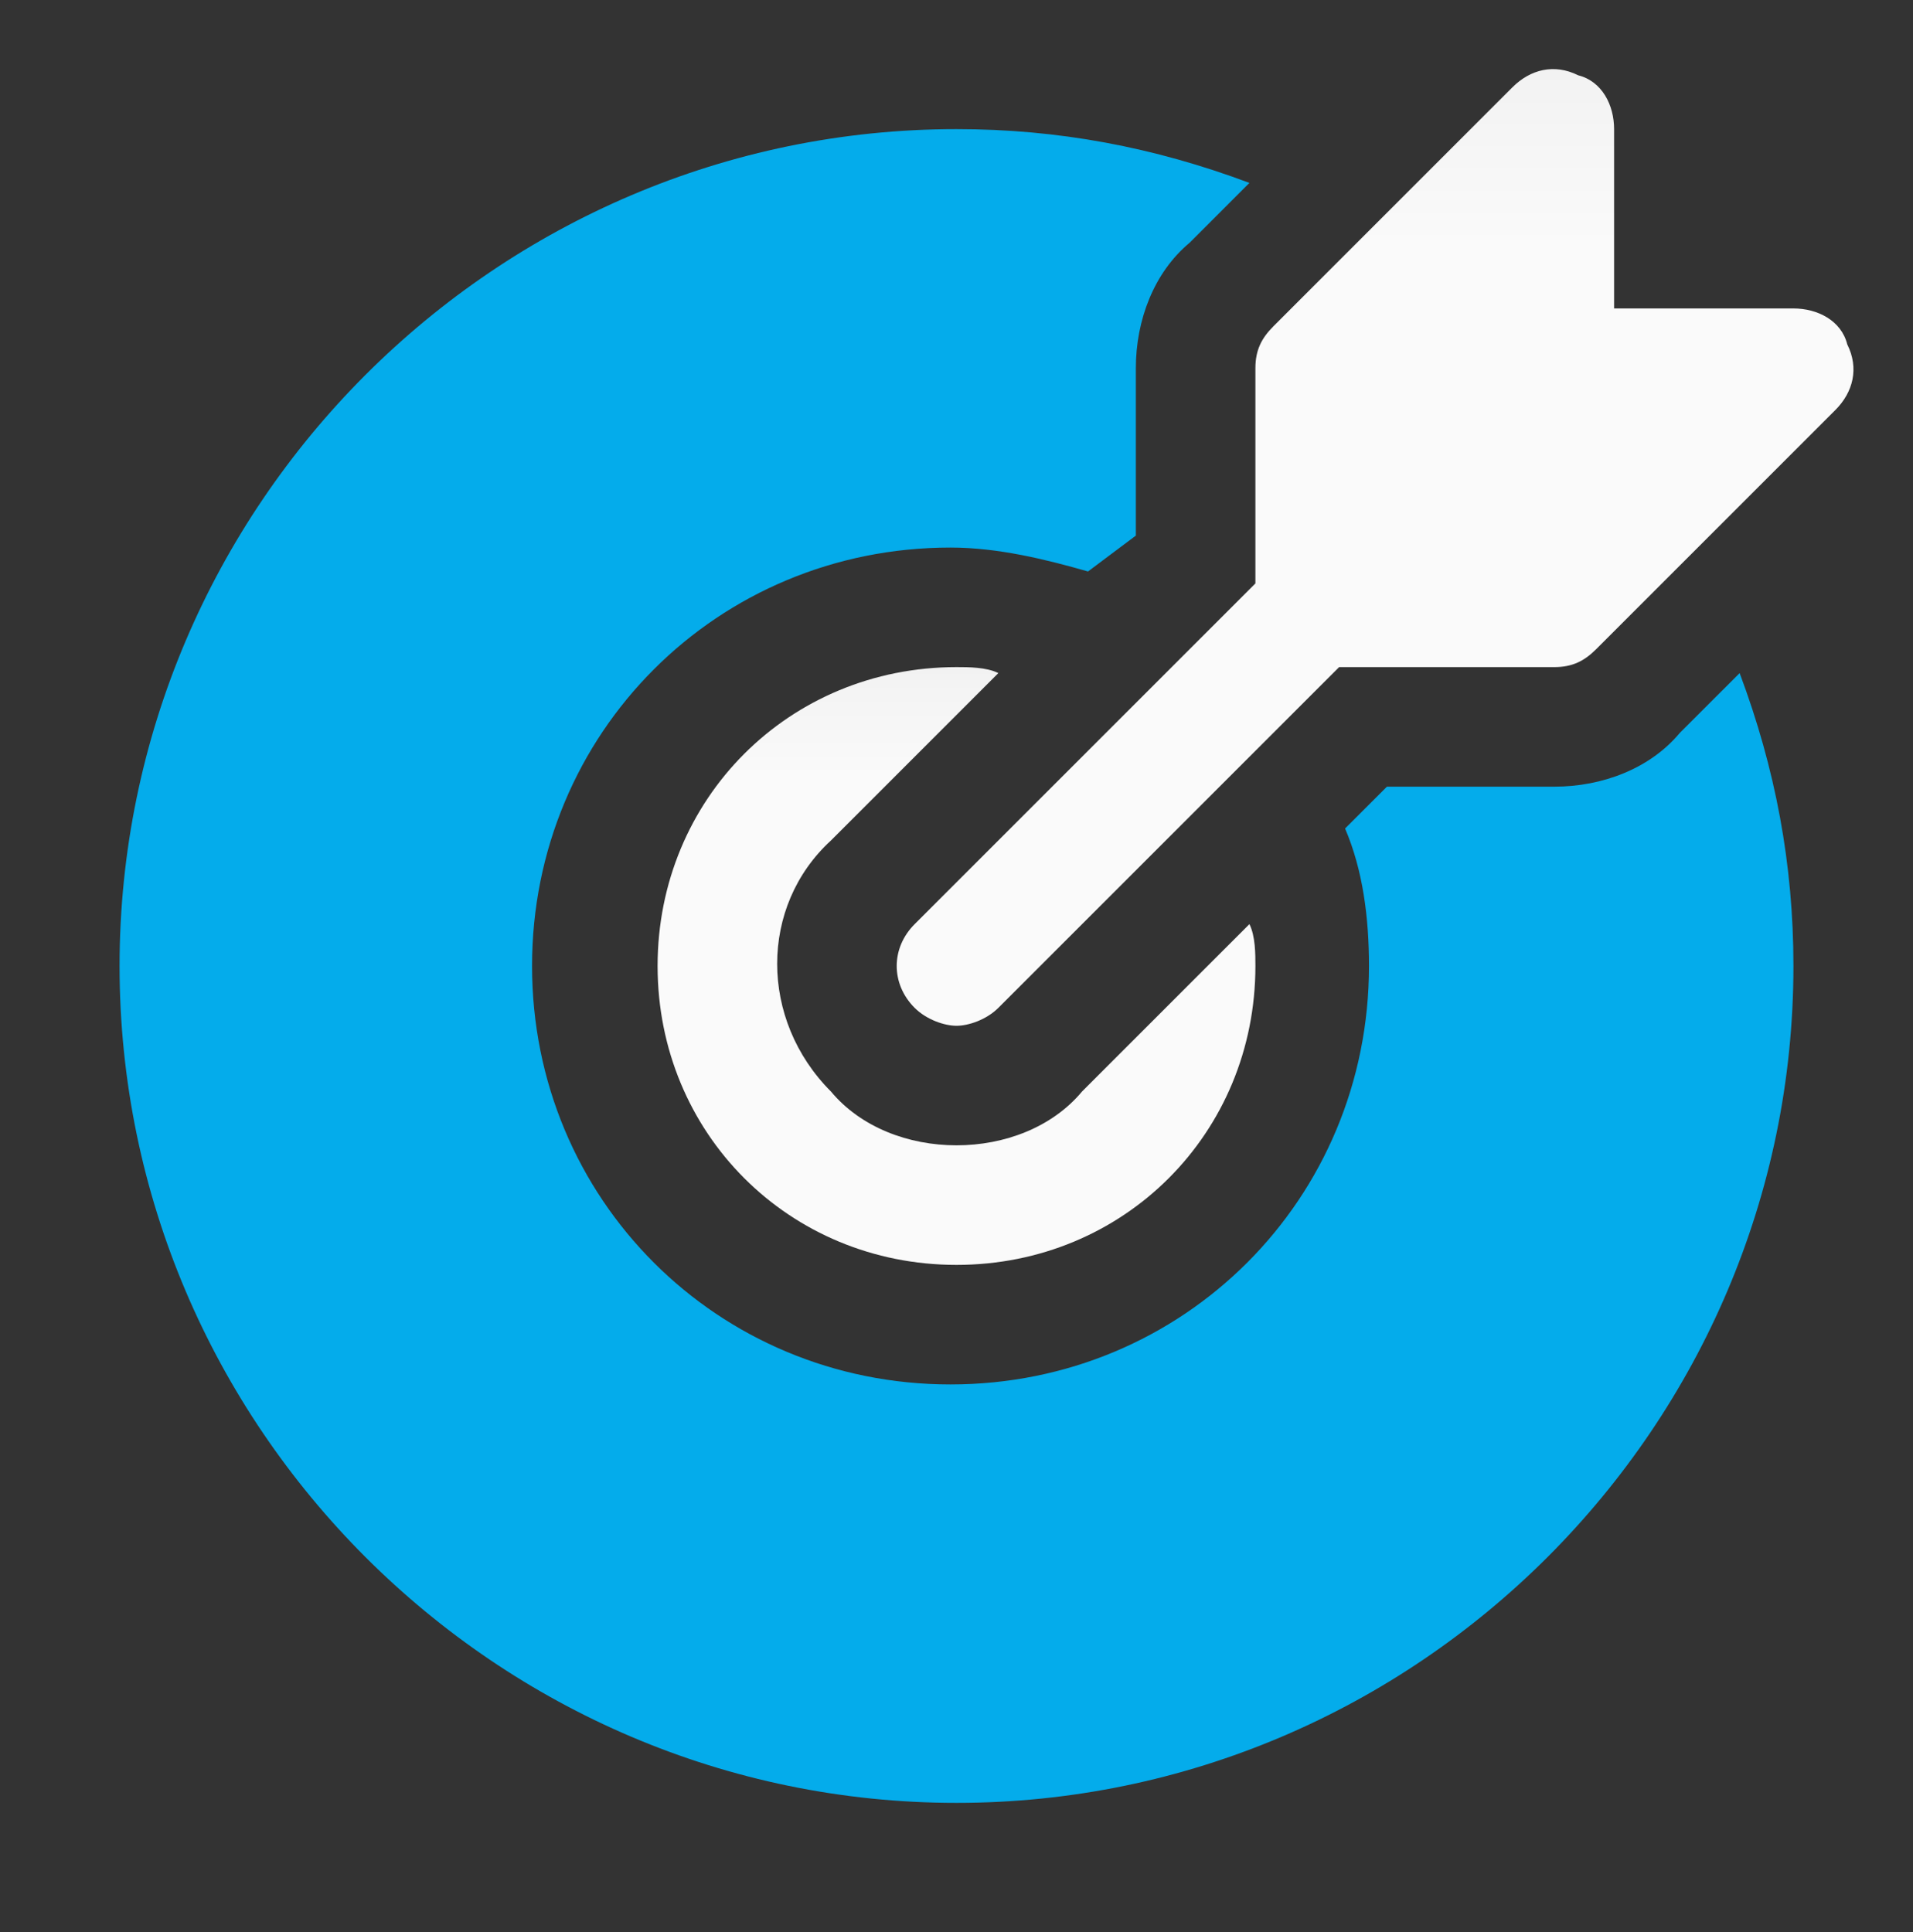
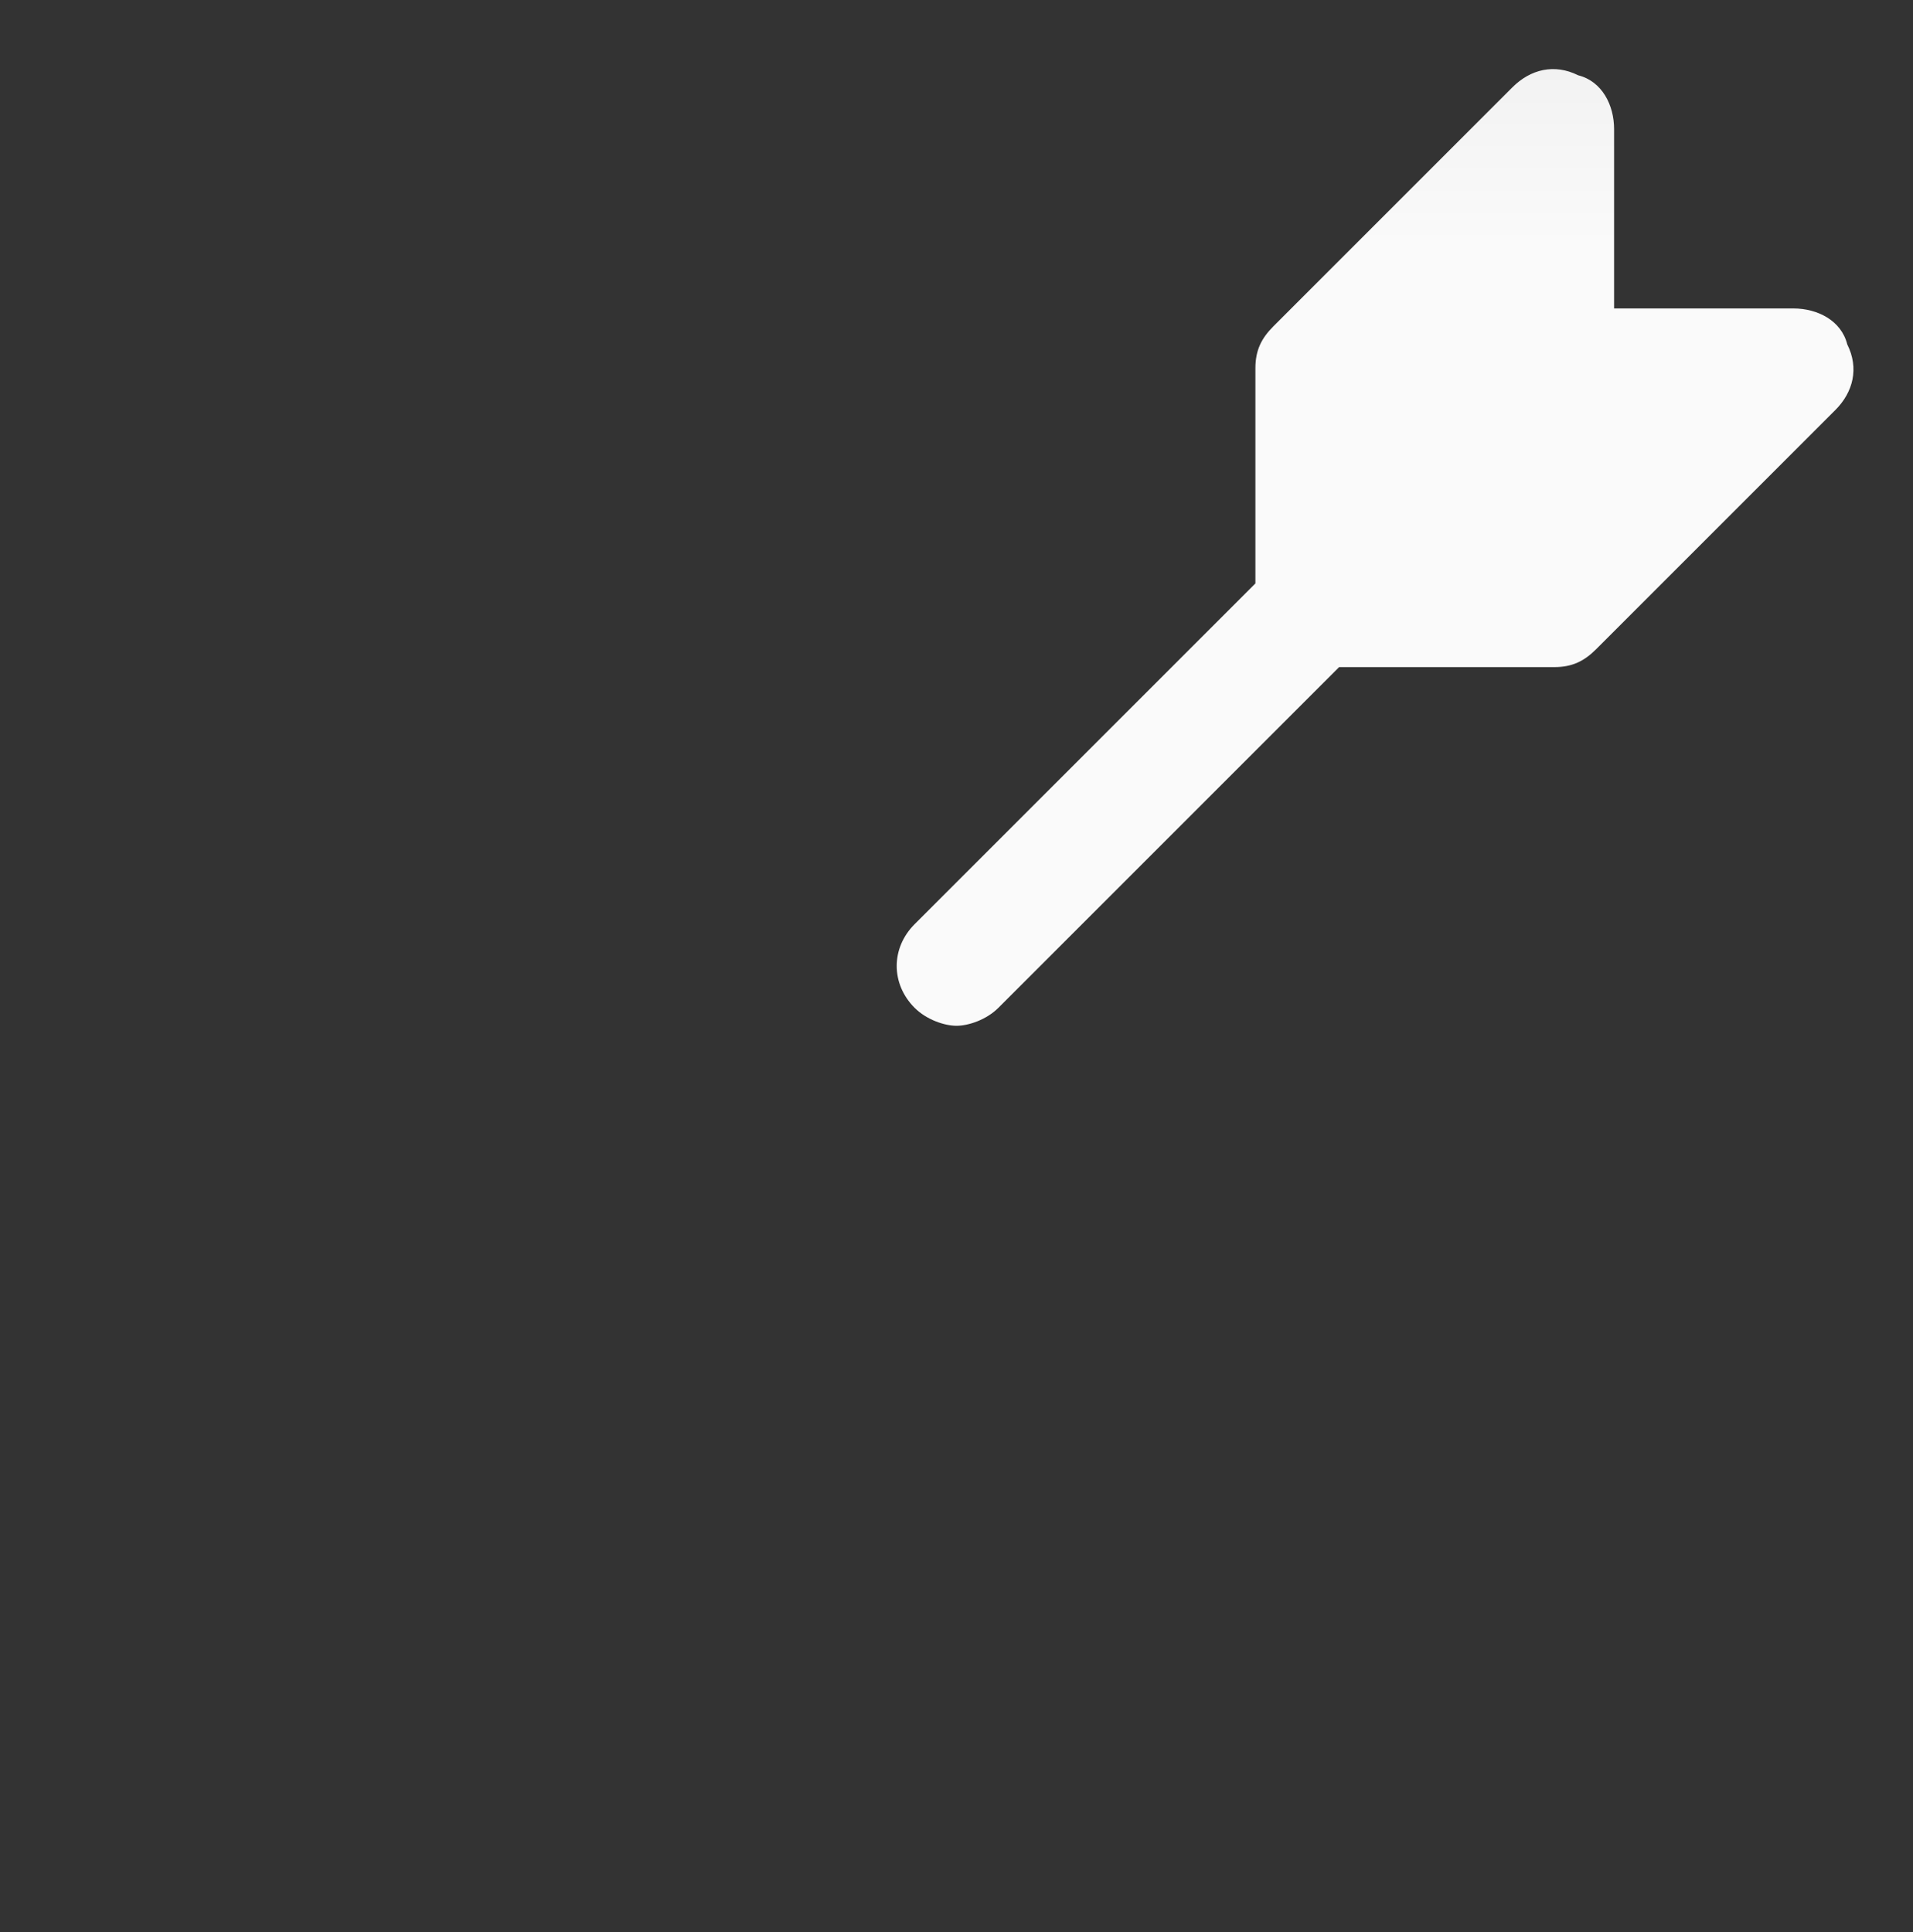
<svg xmlns="http://www.w3.org/2000/svg" width="100" height="101" viewBox="0 0 100 101" fill="none">
  <rect x="0" y="0" width="100" height="101" fill="#333333" stroke="none" />
  <path d="M96.562 18C96.25 16.75 95 16.125 93.75 16.125H84.375V6.75C84.375 5.5 83.75 4.25 82.5 3.937C81.25 3.312 80 3.625 79.062 4.562L66.562 17.062C65.938 17.688 65.625 18.312 65.625 19.25V30.5L47.812 48.312C46.562 49.562 46.562 51.438 47.812 52.688C48.438 53.312 49.375 53.625 50 53.625C50.625 53.625 51.562 53.312 52.188 52.688L70 34.875H81.25C82.188 34.875 82.812 34.562 83.438 33.938L95.938 21.438C96.875 20.5 97.188 19.25 96.562 18Z" fill="url(#paint0_linear_4775_15391)" />
-   <path d="M56.562 57.062C55 58.938 52.5 59.875 50 59.875C47.5 59.875 45 58.938 43.438 57.062C39.688 53.312 39.688 47.375 43.438 43.938L52.188 35.188C51.562 34.875 50.625 34.875 50 34.875C41.25 34.875 34.375 41.75 34.375 50.5C34.375 59.25 41.25 66.125 50 66.125C58.75 66.125 65.625 59.25 65.625 50.5C65.625 49.875 65.625 48.938 65.312 48.312L56.562 57.062Z" fill="url(#paint1_linear_4775_15391)" />
-   <path d="M87.812 38.312C86.25 40.188 83.75 41.125 81.25 41.125H72.5L70.312 43.312C71.25 45.5 71.562 48 71.562 50.5C71.562 62.688 61.875 72.375 49.688 72.375C37.5 72.375 27.812 62.688 27.812 50.5C27.812 38.312 37.5 28.625 49.688 28.625C52.188 28.625 54.688 29.25 56.875 29.875L59.375 28V19.25C59.375 16.75 60.312 14.25 62.188 12.688L65.312 9.562C60.312 7.688 55.312 6.75 50 6.75C25.938 6.75 6.25 26.438 6.25 50.5C6.25 74.562 25.938 94.25 50 94.25C74.062 94.25 93.75 74.562 93.75 50.5C93.75 45.188 92.812 40.188 90.938 35.188L87.812 38.312Z" fill="#04ACEB" />
  <defs>
    <linearGradient id="paint0_linear_4775_15391" x1="71.881" y1="3.612" x2="71.881" y2="53.625" gradientUnits="userSpaceOnUse">
      <stop stop-color="#F2F2F2" />
      <stop offset="0.185" stop-color="#FAFAFA" />
    </linearGradient>
    <linearGradient id="paint1_linear_4775_15391" x1="50" y1="34.875" x2="50" y2="66.125" gradientUnits="userSpaceOnUse">
      <stop stop-color="#F2F2F2" />
      <stop offset="0.185" stop-color="#FAFAFA" />
    </linearGradient>
  </defs>
</svg>